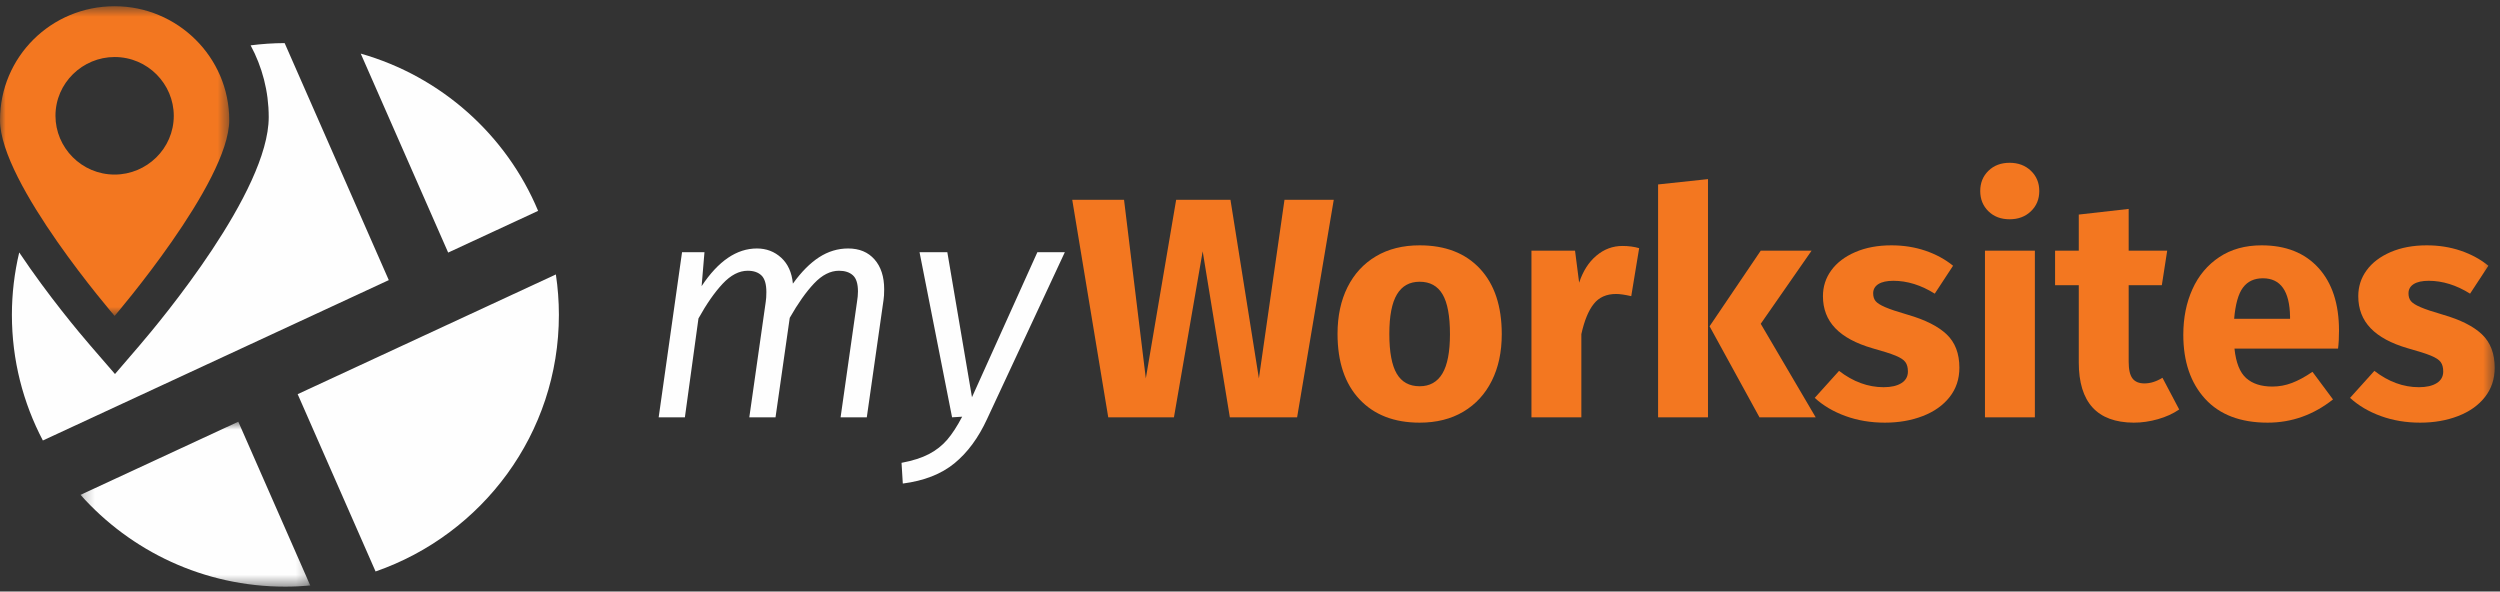
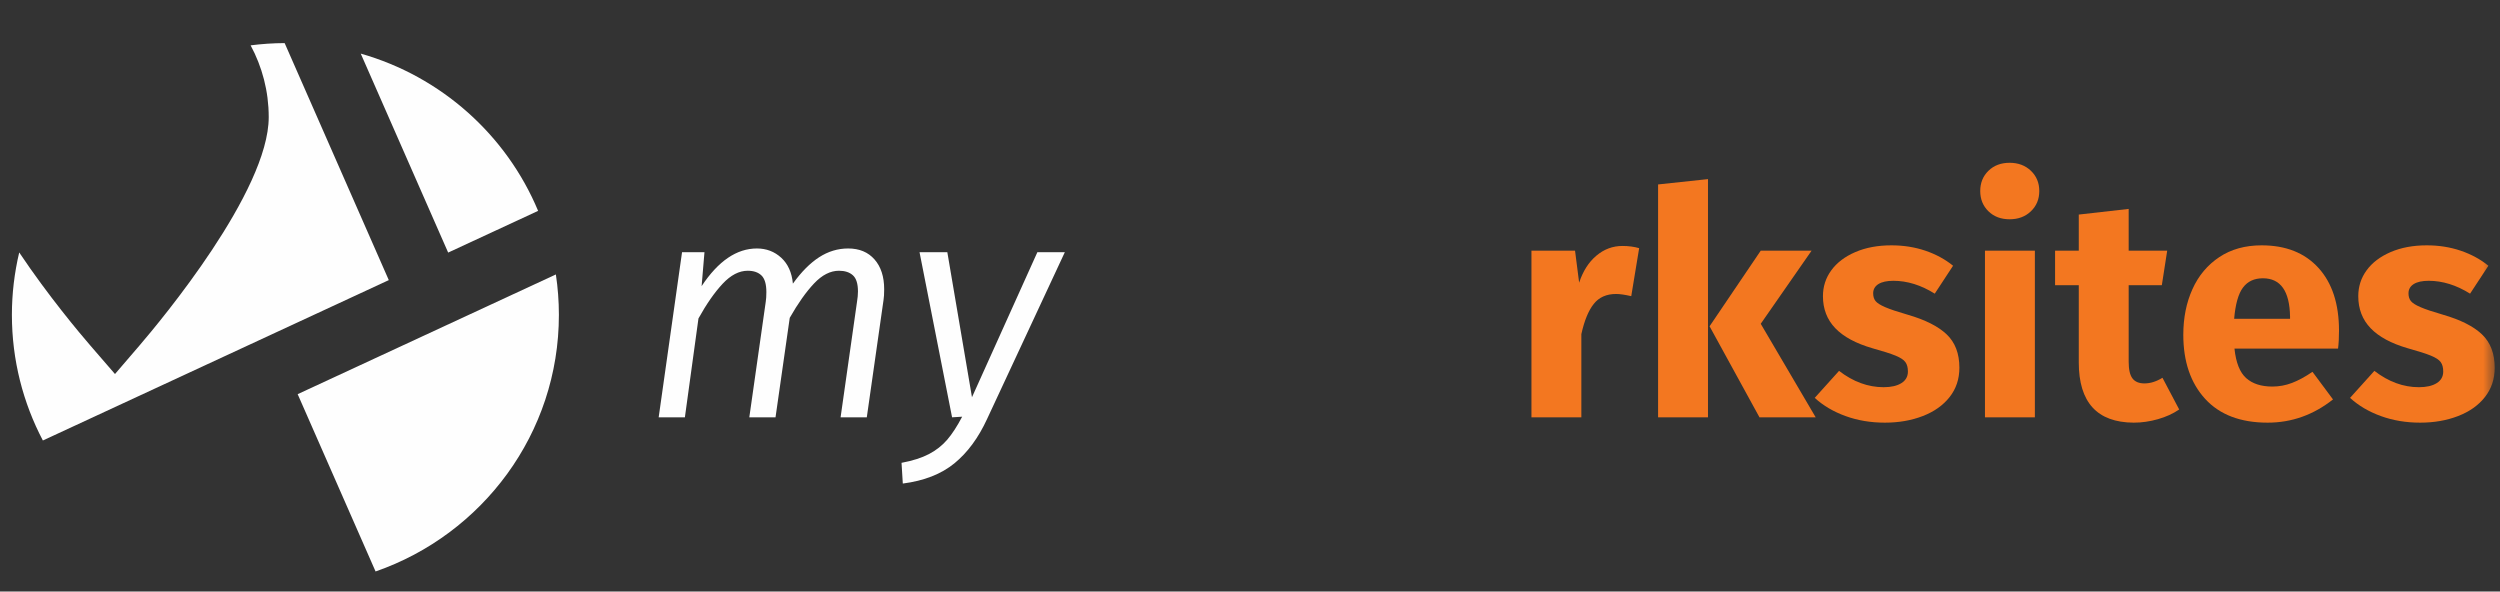
<svg xmlns="http://www.w3.org/2000/svg" width="224" height="53" viewBox="0 0 224 53" fill="none">
  <rect x="0" y="0" width="224" height="53" fill="#333333" stroke="none" />
  <mask id="mask0_145_1300" style="mask-type:luminance" maskUnits="userSpaceOnUse" x="0" y="0" width="21" height="29">
    <path fill-rule="evenodd" clip-rule="evenodd" d="M0 0.558H20.54V28.305H0V0.558Z" fill="white" />
  </mask>
  <g mask="url(#mask0_145_1300)">
-     <path fill-rule="evenodd" clip-rule="evenodd" d="M15.57 10.375C15.57 7.531 13.238 5.109 10.27 5.109C7.408 5.109 4.97 7.426 4.97 10.375C4.97 13.219 7.302 15.641 10.27 15.641C13.132 15.641 15.57 13.325 15.57 10.375ZM10.27 0.558C15.886 0.558 20.54 5.103 20.54 10.764C20.54 16.345 10.27 28.305 10.27 28.305C10.27 28.305 0 16.425 0 10.764C0 5.103 4.574 0.558 10.27 0.558Z" fill="#F37720" />
-   </g>
+     </g>
  <path fill-rule="evenodd" clip-rule="evenodd" d="M34.836 25.098L25.505 3.862C24.472 3.865 23.455 3.936 22.456 4.063C23.488 5.981 24.078 8.169 24.078 10.493C24.078 17.136 14.42 28.718 12.485 30.973L10.303 33.513L8.112 30.98C7.161 29.878 4.342 26.534 1.722 22.62C1.297 24.416 1.066 26.287 1.066 28.212C1.066 32.274 2.072 36.101 3.841 39.468L34.836 25.098Z" fill="#FEFEFE" />
  <path fill-rule="evenodd" clip-rule="evenodd" d="M40.155 22.631L48.215 18.894C45.377 12.093 39.529 6.852 32.322 4.803L40.155 22.631Z" fill="#FEFEFE" />
  <mask id="mask1_145_1300" style="mask-type:luminance" maskUnits="userSpaceOnUse" x="7" y="37" width="21" height="16">
    <path fill-rule="evenodd" clip-rule="evenodd" d="M7.215 37.784H27.8V52.565H7.215V37.784Z" fill="white" />
  </mask>
  <g mask="url(#mask1_145_1300)">
-     <path fill-rule="evenodd" clip-rule="evenodd" d="M21.352 37.784L7.215 44.338C11.705 49.381 18.262 52.565 25.571 52.565C26.323 52.565 27.066 52.526 27.8 52.46L21.352 37.784Z" fill="#FEFEFE" />
-   </g>
+     </g>
  <path fill-rule="evenodd" clip-rule="evenodd" d="M26.671 35.317L33.651 51.204C43.214 47.884 50.077 38.848 50.077 28.212C50.077 26.982 49.983 25.773 49.806 24.591L26.671 35.317Z" fill="#FEFEFE" />
  <path fill-rule="evenodd" clip-rule="evenodd" d="M78.359 23.247C78.934 23.903 79.222 24.793 79.222 25.919C79.222 26.331 79.203 26.65 79.165 26.875L77.665 37.392H75.317L76.788 27.043C76.845 26.706 76.873 26.397 76.873 26.116C76.873 25.421 76.722 24.939 76.42 24.667C76.118 24.395 75.703 24.259 75.175 24.259C74.401 24.259 73.656 24.639 72.939 25.398C72.223 26.157 71.496 27.184 70.761 28.478L69.487 37.392H67.138L68.61 27.043C68.647 26.818 68.667 26.528 68.667 26.171C68.667 25.459 68.52 24.962 68.228 24.681C67.935 24.399 67.525 24.259 66.997 24.259C66.223 24.259 65.473 24.649 64.747 25.426C64.02 26.205 63.299 27.24 62.582 28.534L61.366 37.392H59.017L61.111 22.6H63.12L62.865 25.637C64.356 23.387 66.007 22.263 67.818 22.263C68.667 22.263 69.392 22.539 69.997 23.092C70.6 23.646 70.949 24.419 71.044 25.413C71.798 24.363 72.581 23.575 73.392 23.05C74.203 22.525 75.071 22.263 75.996 22.263C76.996 22.263 77.783 22.591 78.359 23.247Z" fill="#FEFEFE" />
  <path fill-rule="evenodd" clip-rule="evenodd" d="M88.447 37.532C87.673 39.219 86.697 40.546 85.518 41.512C84.339 42.477 82.796 43.081 80.891 43.326L80.778 41.469C81.778 41.282 82.599 41.019 83.24 40.682C83.881 40.345 84.423 39.918 84.867 39.403C85.31 38.887 85.758 38.197 86.211 37.336L85.306 37.392L82.391 22.6H84.881L87.089 35.592L92.947 22.6H95.408L88.447 37.532Z" fill="#FEFEFE" />
-   <path fill-rule="evenodd" clip-rule="evenodd" d="M116.221 37.392H110.194L107.76 22.516L105.185 37.392H99.299L96.073 17.904H100.714L102.666 33.905L105.383 17.904H110.25L112.797 33.905L115.089 17.904H119.504L116.221 37.392Z" fill="#F37720" />
-   <path fill-rule="evenodd" clip-rule="evenodd" d="M125.163 26.382C124.71 27.142 124.484 28.319 124.484 29.911C124.484 31.543 124.706 32.734 125.149 33.483C125.592 34.233 126.275 34.608 127.201 34.608C128.106 34.608 128.785 34.228 129.238 33.469C129.69 32.71 129.917 31.533 129.917 29.94C129.917 28.309 129.695 27.118 129.252 26.369C128.808 25.619 128.124 25.244 127.201 25.244C126.295 25.244 125.616 25.623 125.163 26.382ZM132.605 24.076C133.907 25.473 134.558 27.428 134.558 29.94C134.558 31.533 134.261 32.926 133.666 34.116C133.072 35.306 132.223 36.23 131.12 36.886C130.017 37.542 128.709 37.87 127.201 37.87C124.917 37.87 123.12 37.172 121.809 35.775C120.498 34.379 119.843 32.424 119.843 29.911C119.843 28.319 120.14 26.927 120.734 25.736C121.329 24.545 122.178 23.622 123.281 22.966C124.385 22.309 125.69 21.982 127.201 21.982C129.502 21.982 131.303 22.68 132.605 24.076Z" fill="#F37720" />
  <path fill-rule="evenodd" clip-rule="evenodd" d="M146.868 22.235L146.16 26.537C145.594 26.406 145.142 26.34 144.802 26.34C143.934 26.34 143.264 26.64 142.792 27.241C142.321 27.84 141.953 28.74 141.689 29.94V37.392H137.218V22.459H141.123L141.491 25.328C141.831 24.297 142.344 23.491 143.033 22.91C143.722 22.329 144.5 22.038 145.368 22.038C145.915 22.038 146.415 22.104 146.868 22.235Z" fill="#F37720" />
  <path fill-rule="evenodd" clip-rule="evenodd" d="M157.762 29.012L162.686 37.392H157.649L153.178 29.236L157.762 22.46H162.318L157.762 29.012ZM153.036 37.392H148.565V16.526L153.036 16.048V37.392Z" fill="#F37720" />
  <path fill-rule="evenodd" clip-rule="evenodd" d="M172.505 22.459C173.448 22.779 174.278 23.228 174.995 23.81L173.354 26.312C172.127 25.544 170.892 25.159 169.647 25.159C169.062 25.159 168.614 25.258 168.303 25.454C167.992 25.651 167.836 25.928 167.836 26.284C167.836 26.565 167.907 26.795 168.048 26.973C168.189 27.151 168.477 27.334 168.911 27.521C169.345 27.709 170.014 27.934 170.92 28.196C172.486 28.646 173.651 29.232 174.415 29.954C175.179 30.676 175.561 31.674 175.561 32.949C175.561 33.961 175.269 34.837 174.684 35.578C174.099 36.319 173.297 36.886 172.279 37.279C171.26 37.673 170.128 37.87 168.883 37.87C167.619 37.87 166.444 37.673 165.359 37.279C164.275 36.886 163.355 36.342 162.6 35.649L164.779 33.23C166.043 34.205 167.373 34.693 168.77 34.693C169.449 34.693 169.982 34.57 170.368 34.327C170.755 34.083 170.949 33.736 170.949 33.286C170.949 32.931 170.873 32.649 170.722 32.443C170.571 32.236 170.279 32.045 169.845 31.866C169.41 31.688 168.723 31.468 167.779 31.206C166.289 30.774 165.176 30.174 164.44 29.405C163.704 28.637 163.336 27.681 163.336 26.537C163.336 25.675 163.586 24.902 164.087 24.217C164.586 23.533 165.303 22.989 166.237 22.586C167.171 22.183 168.25 21.982 169.477 21.982C170.552 21.982 171.561 22.141 172.505 22.459Z" fill="#F37720" />
  <mask id="mask2_145_1300" style="mask-type:luminance" maskUnits="userSpaceOnUse" x="0" y="0" width="224" height="53">
    <path fill-rule="evenodd" clip-rule="evenodd" d="M0 52.565H223.526V0.558H0V52.565Z" fill="white" />
  </mask>
  <g mask="url(#mask2_145_1300)">
    <path fill-rule="evenodd" clip-rule="evenodd" d="M177.853 37.392H182.324V22.459H177.853V37.392ZM181.97 15.303C182.47 15.781 182.72 16.385 182.72 17.116C182.72 17.848 182.47 18.452 181.97 18.93C181.47 19.409 180.834 19.647 180.06 19.647C179.286 19.647 178.654 19.409 178.164 18.93C177.674 18.452 177.429 17.848 177.429 17.116C177.429 16.385 177.674 15.781 178.164 15.303C178.654 14.824 179.286 14.586 180.06 14.586C180.834 14.586 181.47 14.824 181.97 15.303Z" fill="#F37720" />
    <path fill-rule="evenodd" clip-rule="evenodd" d="M195.256 36.689C194.709 37.064 194.072 37.354 193.347 37.56C192.62 37.767 191.899 37.87 191.182 37.87C187.899 37.851 186.258 36.051 186.258 32.47V25.553H184.135V22.459H186.258V19.225L190.729 18.719V22.459H194.181L193.7 25.553H190.729V32.414C190.729 33.108 190.842 33.606 191.068 33.905C191.295 34.205 191.653 34.354 192.144 34.354C192.672 34.354 193.21 34.186 193.757 33.848L195.256 36.689Z" fill="#F37720" />
    <path fill-rule="evenodd" clip-rule="evenodd" d="M205.189 28.365C205.151 26.078 204.34 24.934 202.755 24.934C201.982 24.934 201.388 25.211 200.972 25.764C200.557 26.317 200.293 27.25 200.18 28.562H205.189V28.365ZM209.49 31.233H200.208C200.34 32.49 200.689 33.371 201.255 33.877C201.822 34.383 202.604 34.636 203.604 34.636C204.208 34.636 204.793 34.528 205.359 34.312C205.925 34.097 206.537 33.765 207.198 33.315L209.037 35.789C207.282 37.177 205.33 37.87 203.18 37.87C200.746 37.87 198.879 37.158 197.576 35.733C196.275 34.308 195.624 32.396 195.624 29.996C195.624 28.477 195.897 27.113 196.445 25.904C196.991 24.695 197.793 23.739 198.85 23.036C199.907 22.333 201.17 21.982 202.642 21.982C204.811 21.982 206.509 22.656 207.736 24.006C208.962 25.355 209.575 27.231 209.575 29.631C209.575 30.249 209.547 30.783 209.49 31.233Z" fill="#F37720" />
    <path fill-rule="evenodd" clip-rule="evenodd" d="M220.469 22.459C221.412 22.779 222.242 23.228 222.96 23.81L221.319 26.312C220.091 25.544 218.856 25.159 217.611 25.159C217.026 25.159 216.578 25.258 216.267 25.454C215.956 25.651 215.801 25.928 215.801 26.284C215.801 26.565 215.871 26.795 216.013 26.973C216.154 27.151 216.441 27.334 216.876 27.521C217.309 27.709 217.979 27.934 218.885 28.196C220.451 28.646 221.616 29.232 222.379 29.954C223.144 30.676 223.525 31.674 223.525 32.949C223.525 33.961 223.233 34.837 222.649 35.578C222.064 36.319 221.261 36.886 220.243 37.279C219.224 37.673 218.093 37.87 216.847 37.87C215.583 37.87 214.409 37.673 213.324 37.279C212.239 36.886 211.319 36.342 210.565 35.649L212.744 33.23C214.007 34.205 215.337 34.693 216.734 34.693C217.413 34.693 217.946 34.57 218.332 34.327C218.719 34.083 218.913 33.736 218.913 33.286C218.913 32.931 218.837 32.649 218.686 32.443C218.536 32.236 218.243 32.045 217.809 31.866C217.375 31.688 216.687 31.468 215.743 31.206C214.253 30.774 213.14 30.174 212.405 29.405C211.669 28.637 211.301 27.681 211.301 26.537C211.301 25.675 211.55 24.902 212.051 24.217C212.551 23.533 213.267 22.989 214.201 22.586C215.135 22.183 216.215 21.982 217.441 21.982C218.517 21.982 219.525 22.141 220.469 22.459Z" fill="#F37720" />
  </g>
</svg>